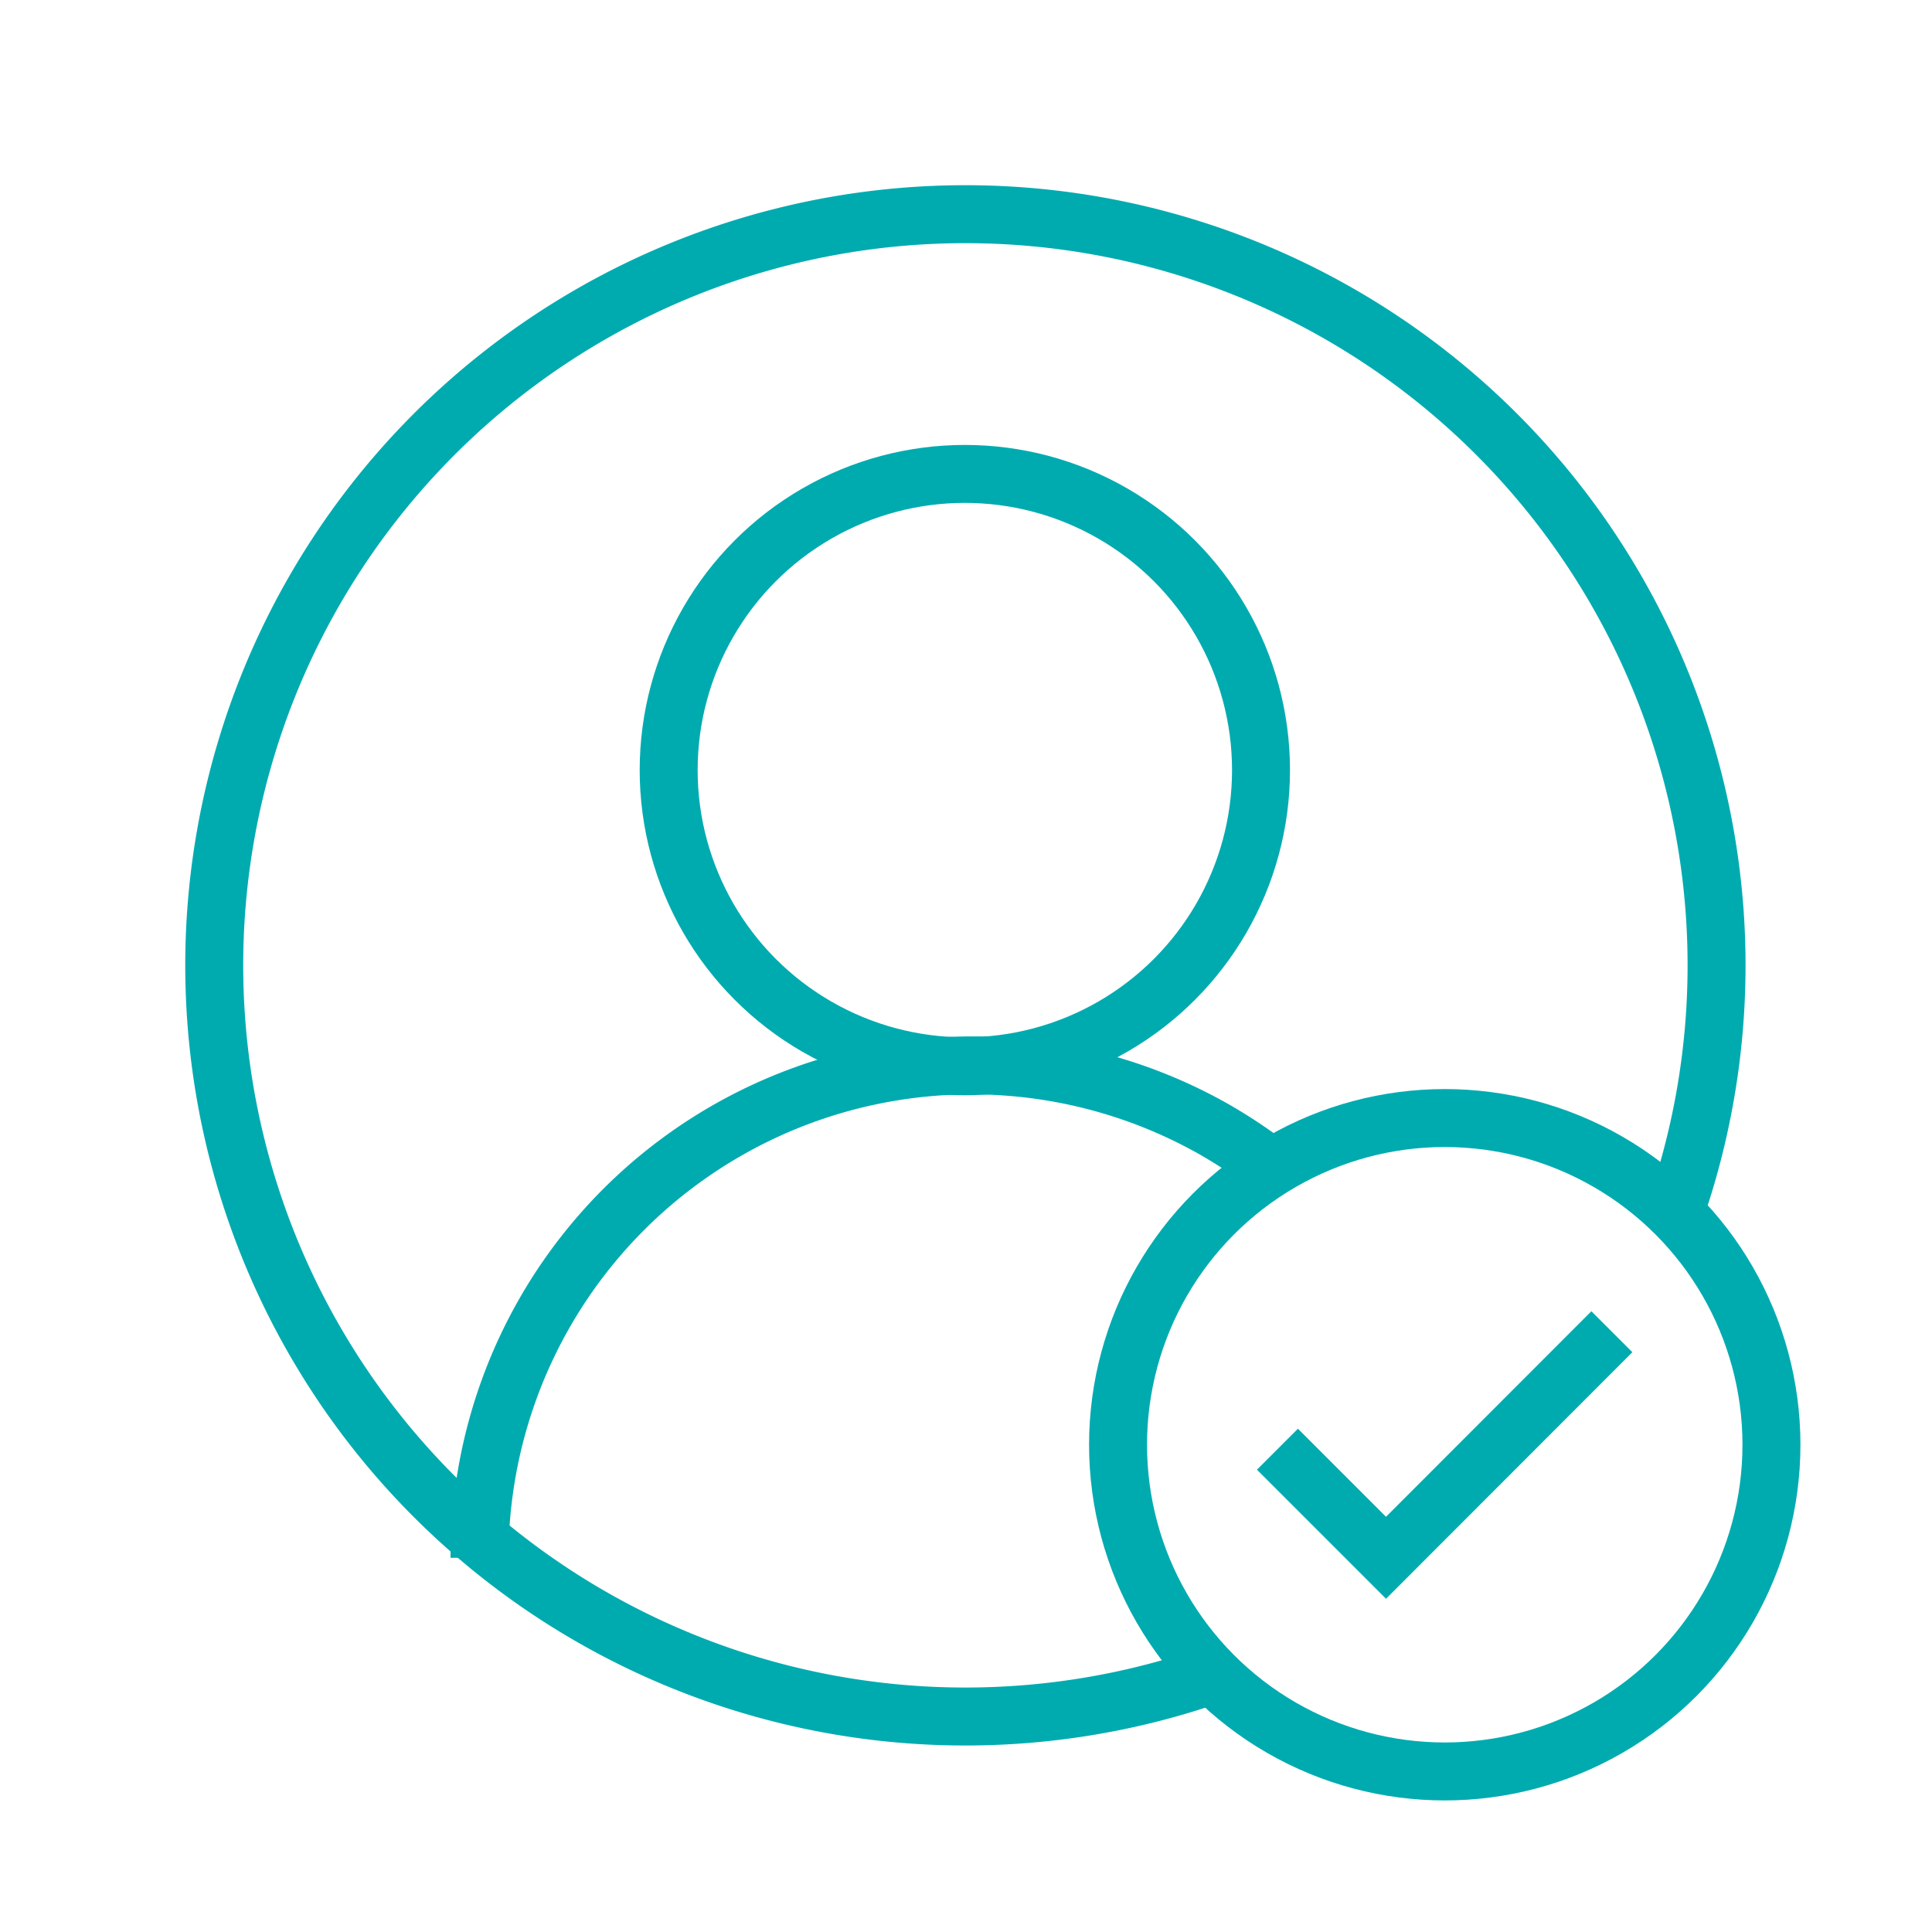
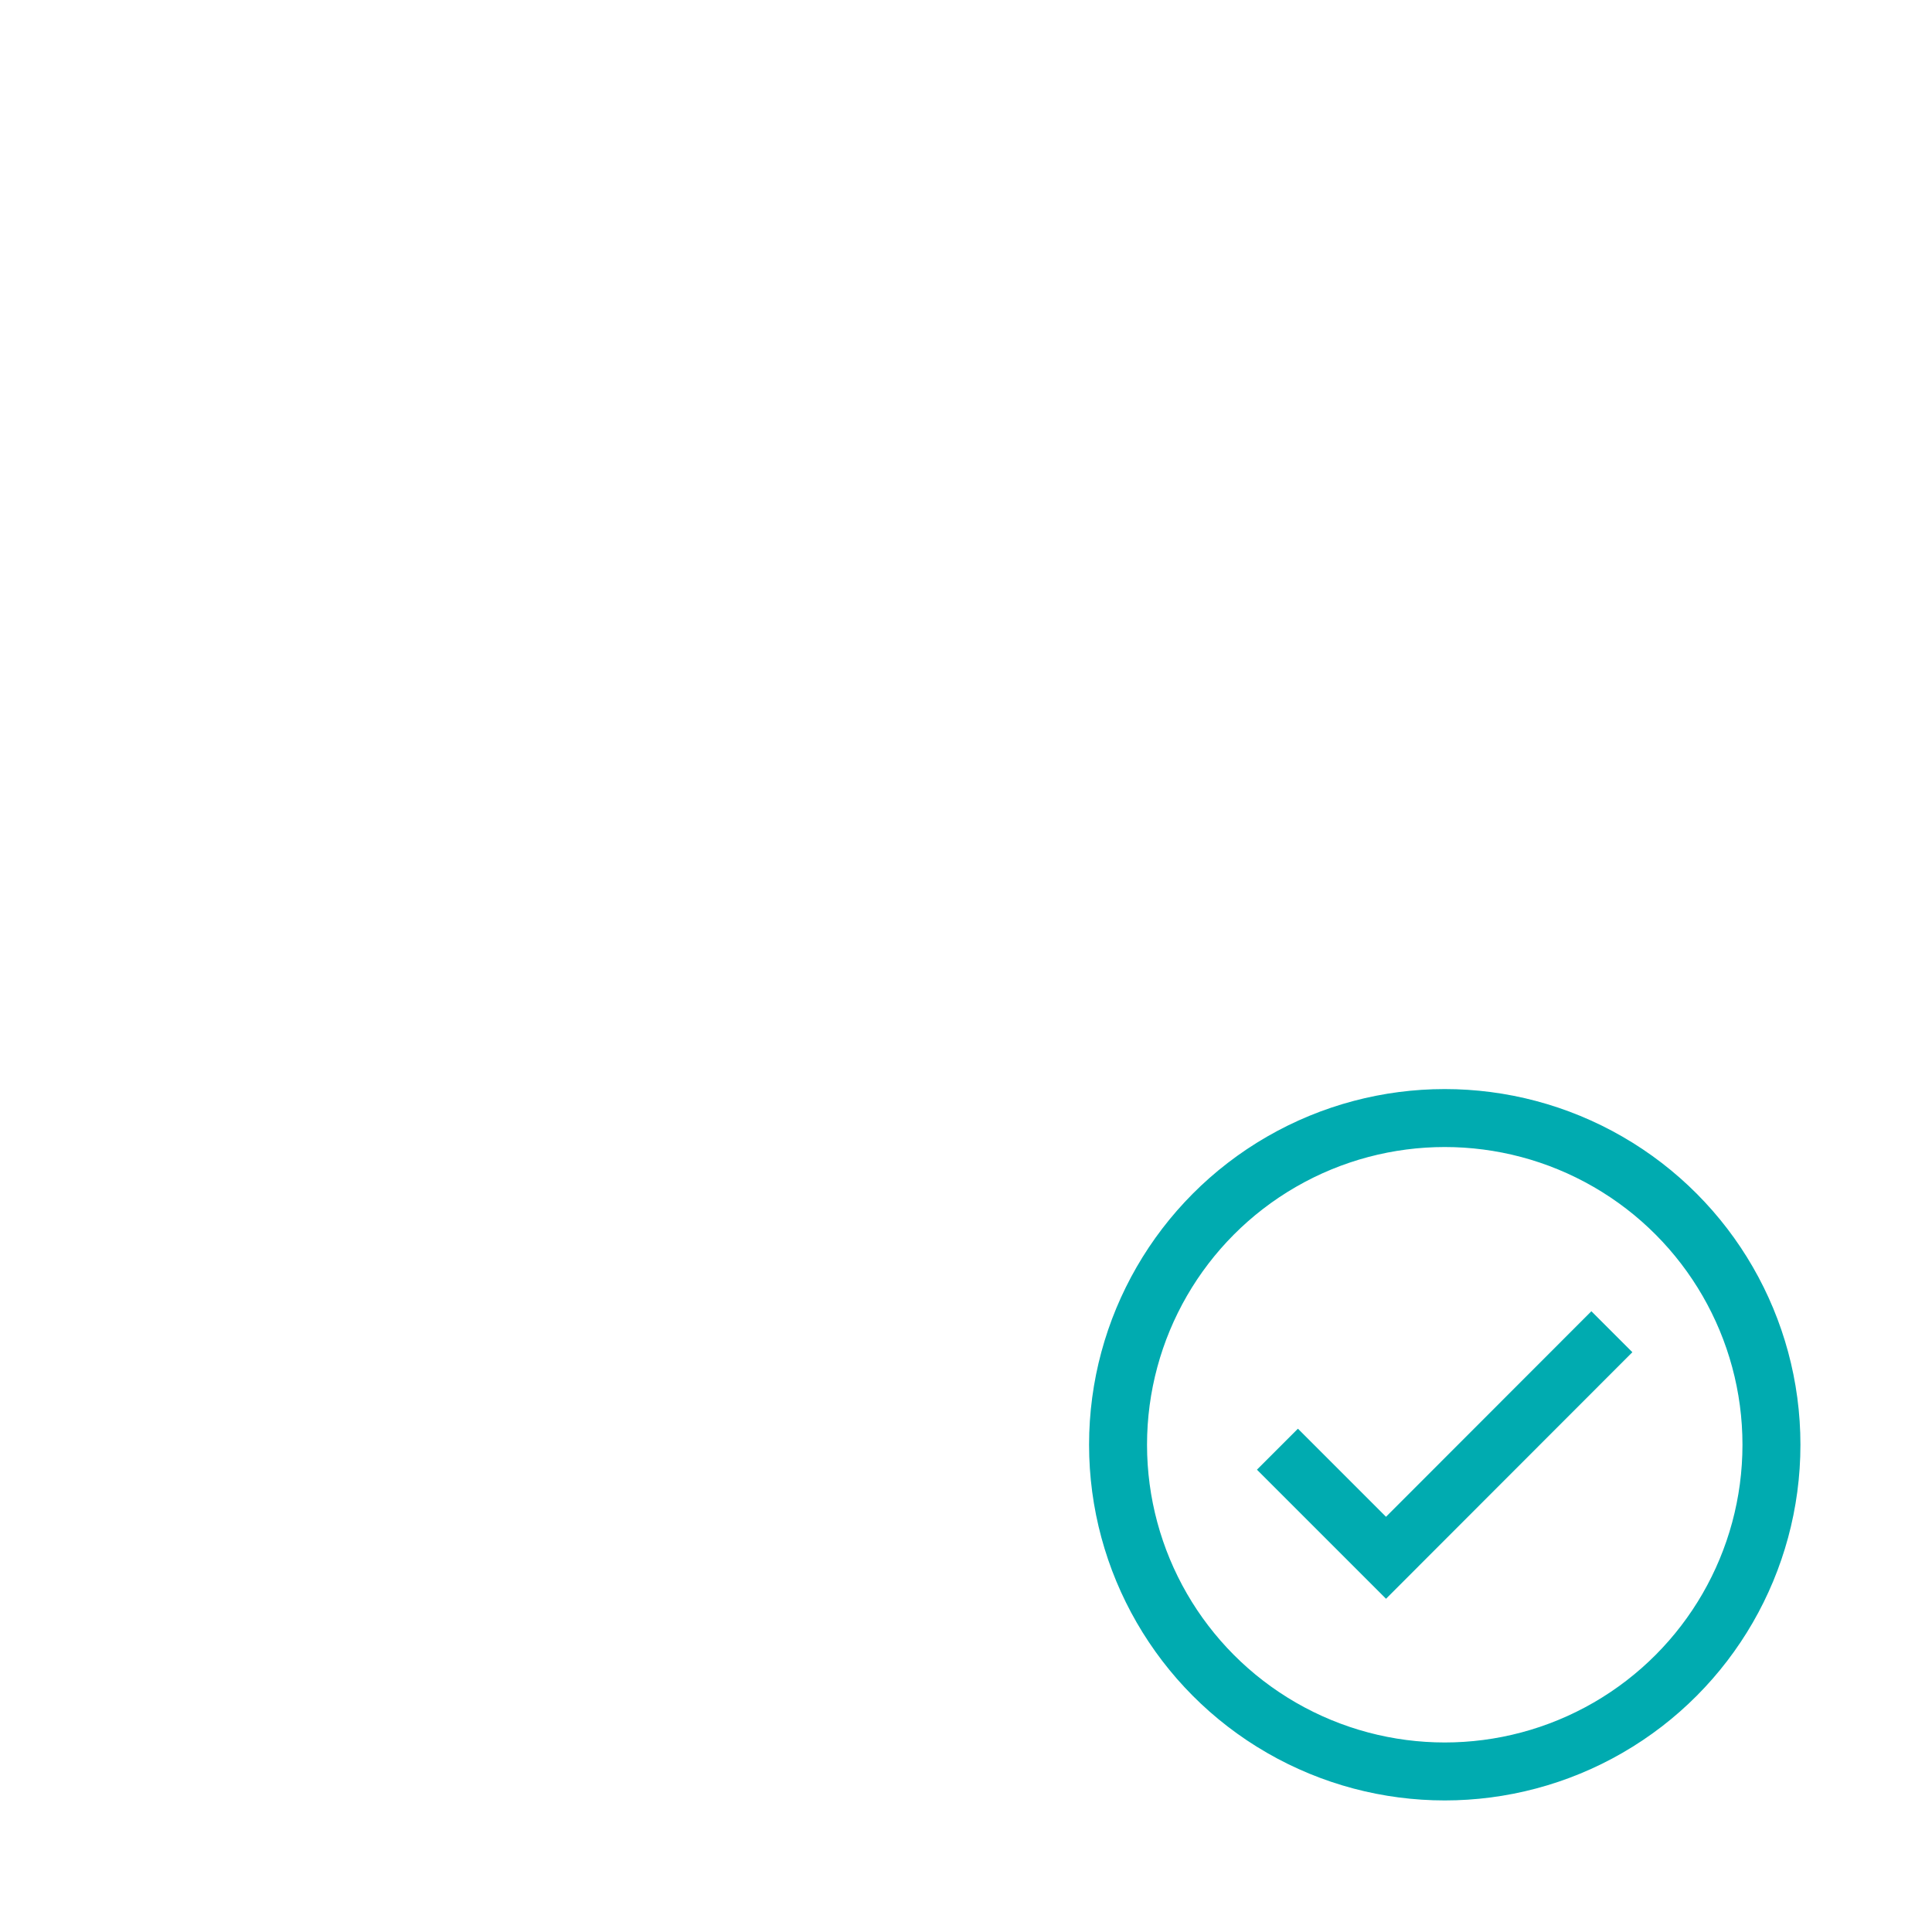
<svg xmlns="http://www.w3.org/2000/svg" viewBox="0 0 100 100">
  <defs>
    <style>.a{fill:none;stroke:#00abb0;stroke-width:3px;}</style>
  </defs>
  <polyline class="a" points="66.12 75.01 71.74 80.63 83.43 68.93" />
-   <circle class="a" cx="49.94" cy="39.86" r="15.33" />
-   <path class="a" d="M65.82,60.44a26.16,26.16,0,0,0-3-2,25.47,25.47,0,0,0-38,22.19" />
-   <path class="a" d="M63.65,86.36A38.88,38.88,0,1,1,86.44,63.44" />
  <circle class="a" cx="74.78" cy="74.78" r="16.91" />
</svg>